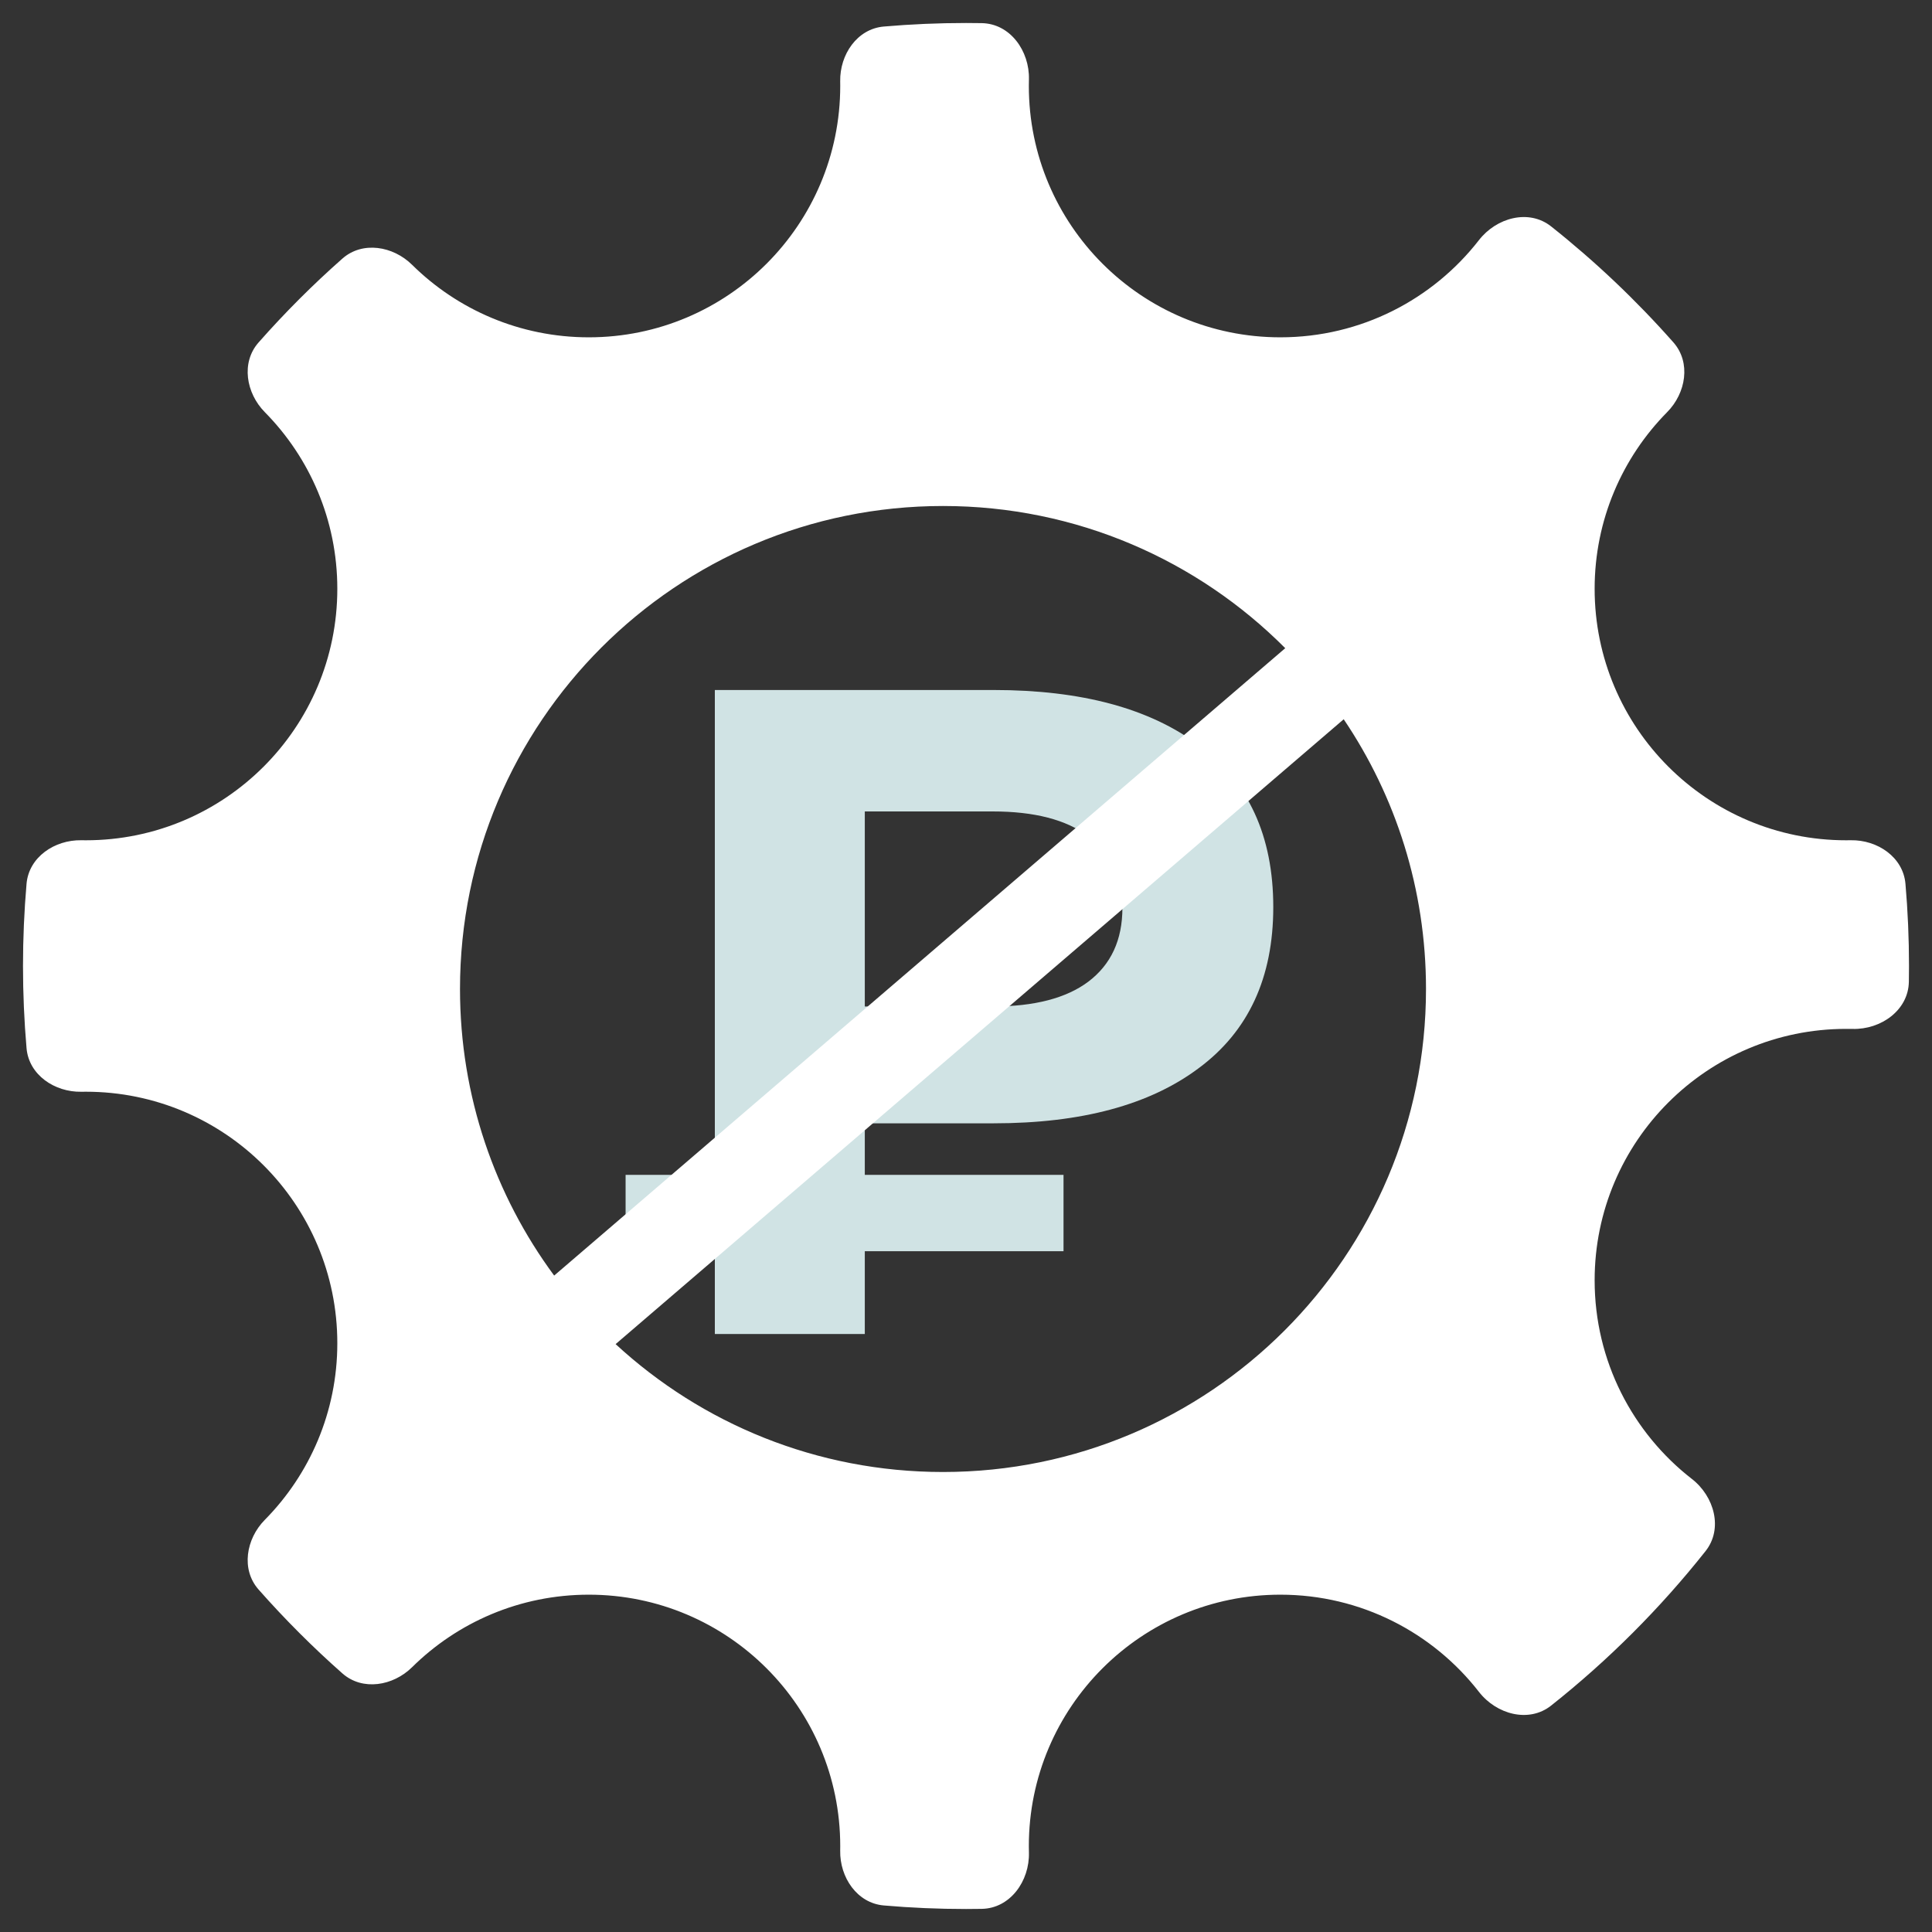
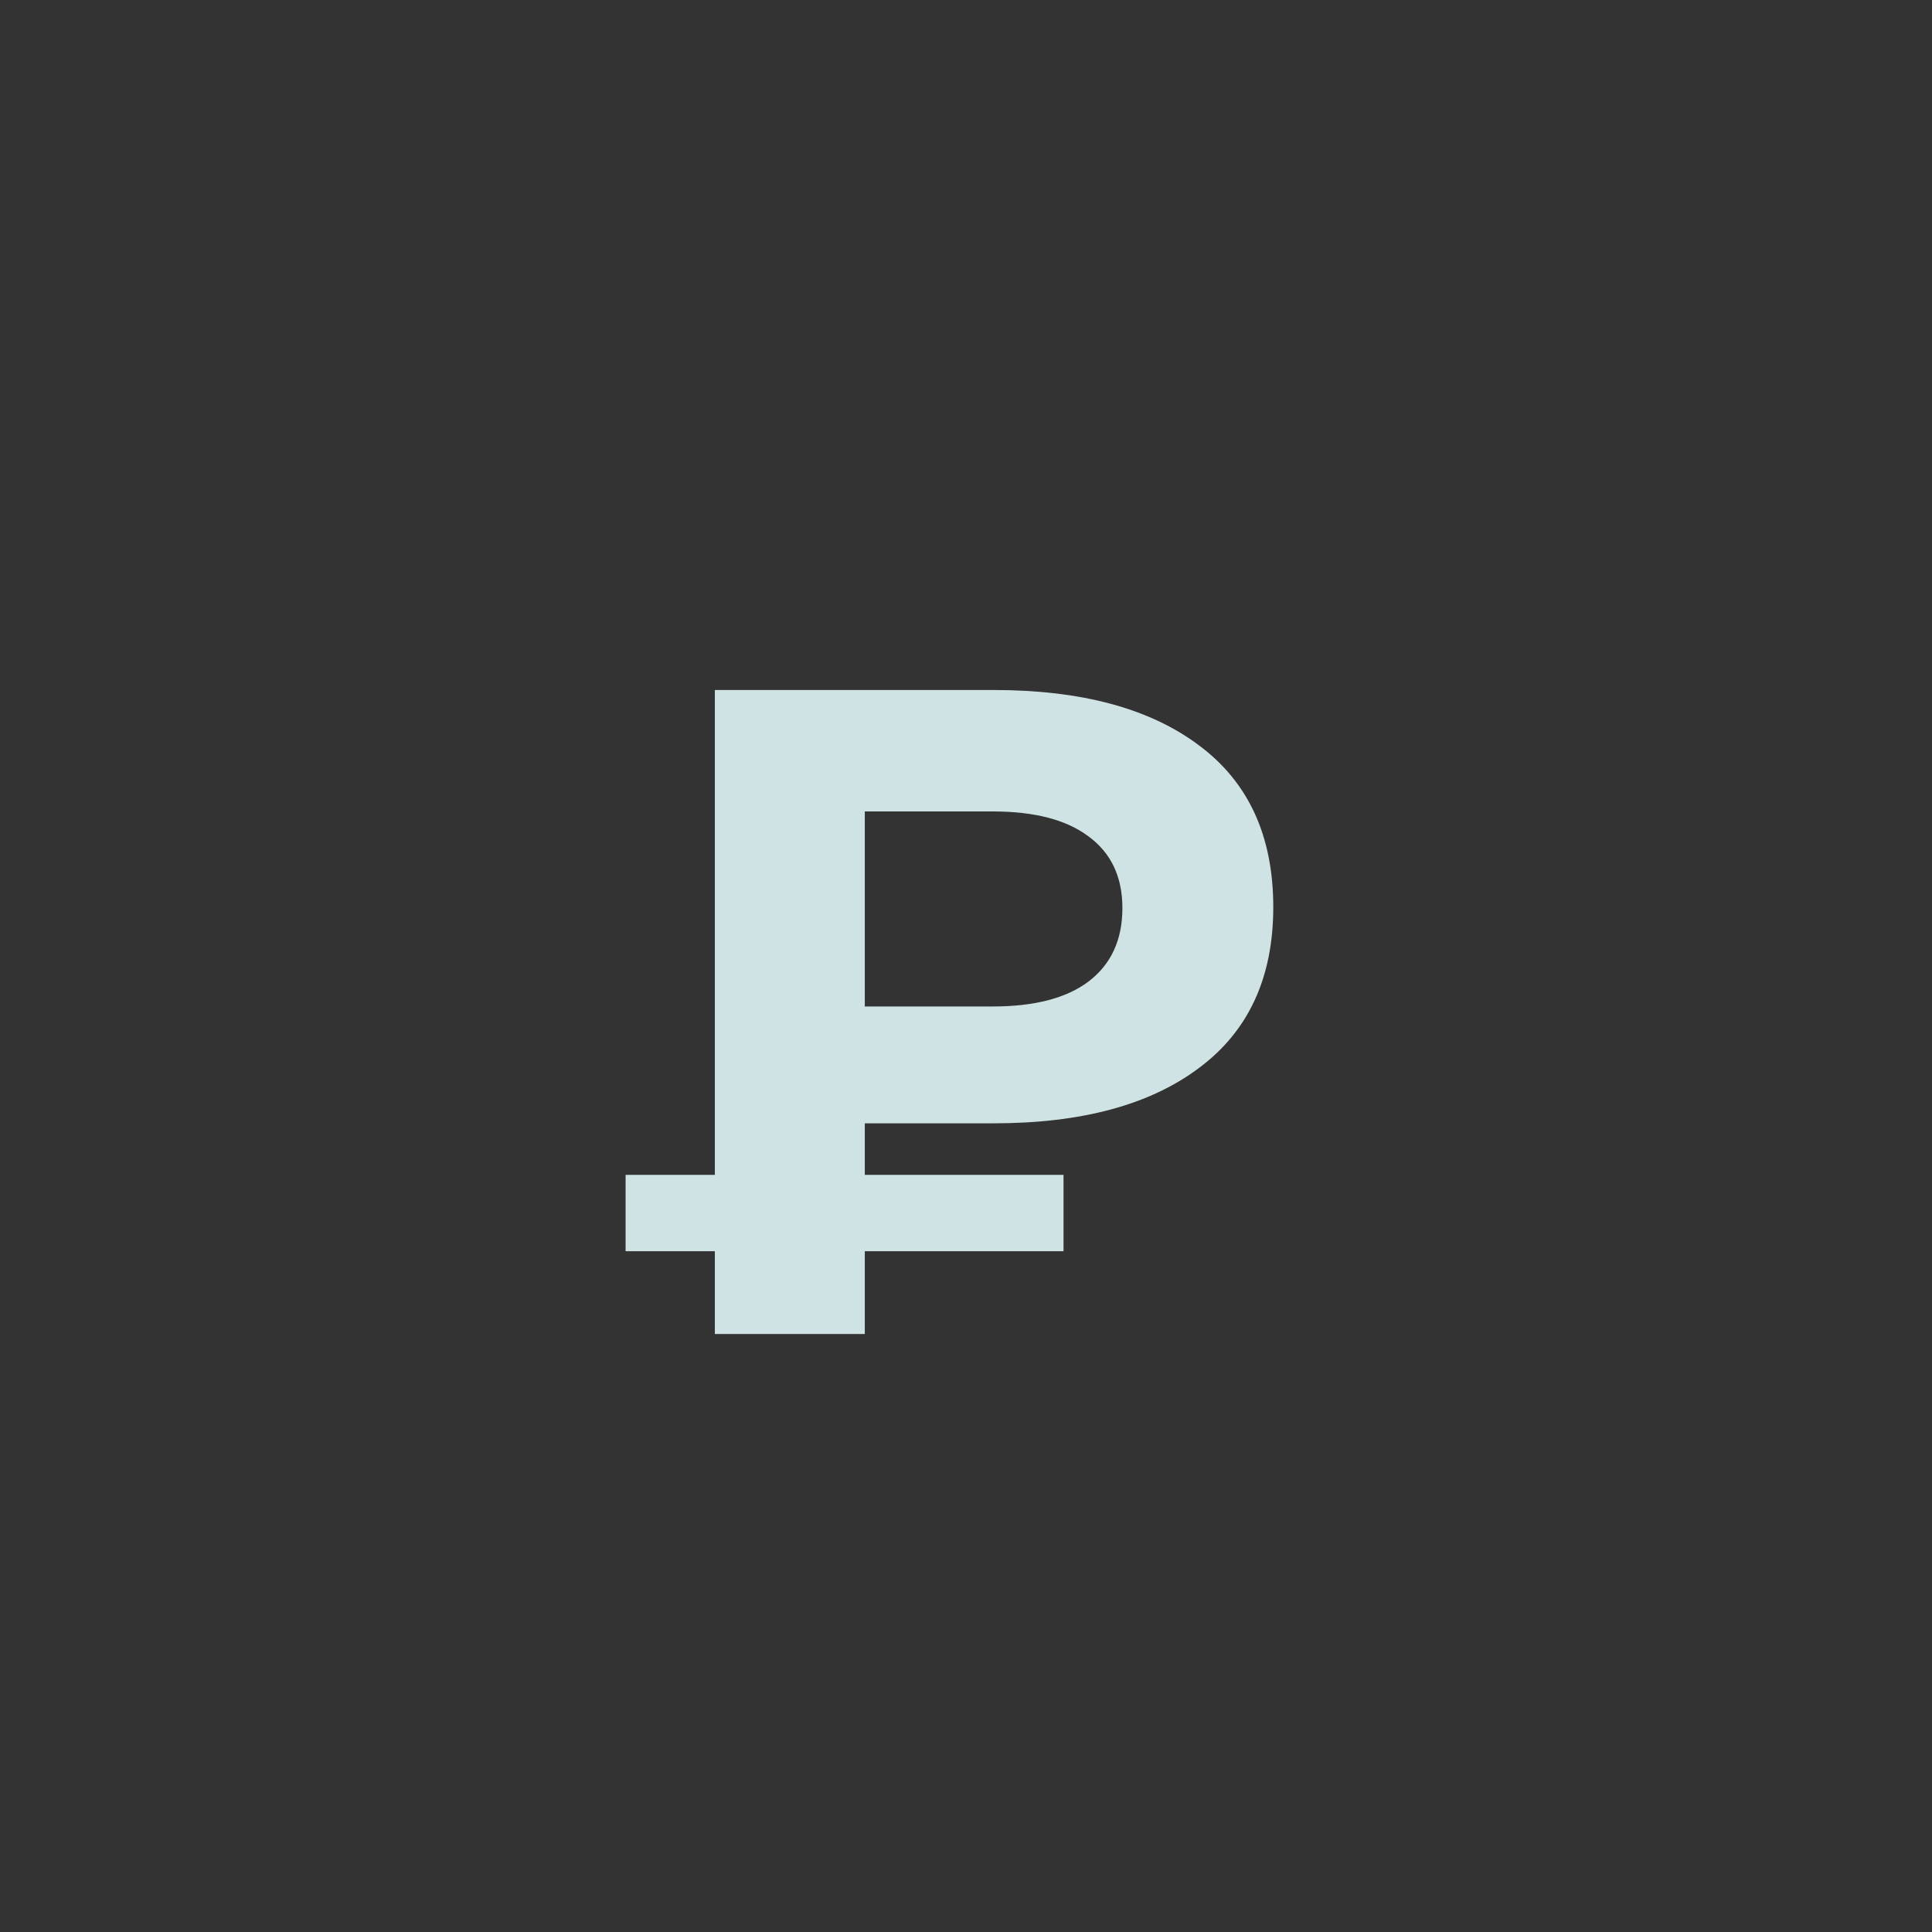
<svg xmlns="http://www.w3.org/2000/svg" width="42" height="42" viewBox="0 0 42 42" fill="none">
  <rect x="0" y="0" width="42" height="42" fill="#333333" stroke="none" />
  <path d="M18.8 24.42V25.54H23.12V27.2H18.8V29H15.54V27.2H13.6V25.54H15.54V15H21.6C23.507 15 24.993 15.4 26.06 16.2C27.14 17 27.68 18.173 27.68 19.72C27.68 21.253 27.14 22.42 26.06 23.22C24.993 24.02 23.507 24.42 21.6 24.42H18.8ZM24.4 19.74C24.4 19.06 24.153 18.54 23.66 18.18C23.18 17.82 22.487 17.64 21.58 17.64H18.8V21.88H21.58C22.487 21.88 23.18 21.7 23.66 21.34C24.153 20.967 24.4 20.433 24.4 19.74Z" fill="#D0E3E4" />
-   <path fill-rule="evenodd" clip-rule="evenodd" d="M18.266 1.867C18.266 4.886 15.819 7.333 12.8 7.333C11.303 7.333 9.946 6.732 8.959 5.757C8.545 5.348 7.881 5.236 7.444 5.621C6.799 6.19 6.19 6.8 5.621 7.445C5.236 7.881 5.348 8.546 5.757 8.96C6.731 9.947 7.333 11.303 7.333 12.8C7.333 15.819 4.885 18.267 1.866 18.267C1.833 18.267 1.8 18.266 1.768 18.266C1.186 18.256 0.627 18.633 0.577 19.213C0.526 19.802 0.5 20.398 0.5 21C0.5 21.602 0.526 22.198 0.577 22.787C0.627 23.367 1.186 23.744 1.768 23.734C1.8 23.734 1.833 23.733 1.866 23.733C4.885 23.733 7.333 26.181 7.333 29.2C7.333 30.697 6.731 32.053 5.757 33.04C5.348 33.454 5.236 34.119 5.621 34.555C6.19 35.2 6.799 35.809 7.444 36.379C7.881 36.764 8.545 36.652 8.959 36.243C9.946 35.268 11.303 34.667 12.8 34.667C15.819 34.667 18.266 37.114 18.266 40.133C18.266 40.166 18.266 40.199 18.265 40.232C18.255 40.814 18.633 41.373 19.213 41.423C19.802 41.474 20.398 41.5 21 41.5C21.114 41.5 21.228 41.499 21.342 41.497C21.961 41.487 22.384 40.892 22.368 40.273C22.367 40.227 22.366 40.18 22.366 40.133C22.366 37.114 24.814 34.667 27.833 34.667C29.588 34.667 31.151 35.494 32.151 36.78C32.531 37.269 33.235 37.462 33.72 37.078C34.964 36.092 36.091 34.965 37.077 33.72C37.462 33.235 37.269 32.531 36.78 32.151C35.494 31.151 34.666 29.589 34.666 27.833C34.666 24.814 37.114 22.367 40.133 22.367C40.18 22.367 40.227 22.367 40.273 22.368C40.892 22.384 41.487 21.961 41.497 21.342C41.499 21.229 41.5 21.114 41.5 21C41.5 20.398 41.474 19.802 41.423 19.213C41.373 18.633 40.814 18.255 40.232 18.266C40.199 18.266 40.166 18.267 40.133 18.267C37.114 18.267 34.666 15.819 34.666 12.8C34.666 11.303 35.268 9.946 36.243 8.959C36.652 8.545 36.764 7.881 36.379 7.444C35.569 6.527 34.679 5.683 33.72 4.922C33.235 4.538 32.531 4.731 32.151 5.22C31.151 6.506 29.588 7.333 27.833 7.333C24.814 7.333 22.366 4.886 22.366 1.867C22.366 1.82 22.367 1.773 22.368 1.727C22.384 1.108 21.961 0.513 21.342 0.503C21.228 0.501 21.114 0.5 21 0.5C20.398 0.5 19.802 0.526 19.213 0.577C18.633 0.627 18.255 1.186 18.265 1.768C18.266 1.801 18.266 1.834 18.266 1.867ZM31 21.5C31 27.299 26.299 32 20.5 32C17.754 32 15.254 30.946 13.383 29.22L29.211 15.636C30.341 17.31 31 19.328 31 21.5ZM27.94 14.091L12.047 27.73C10.761 25.988 10 23.833 10 21.5C10 15.701 14.701 11 20.5 11C23.407 11 26.039 12.182 27.94 14.091Z" fill="white" />
</svg>